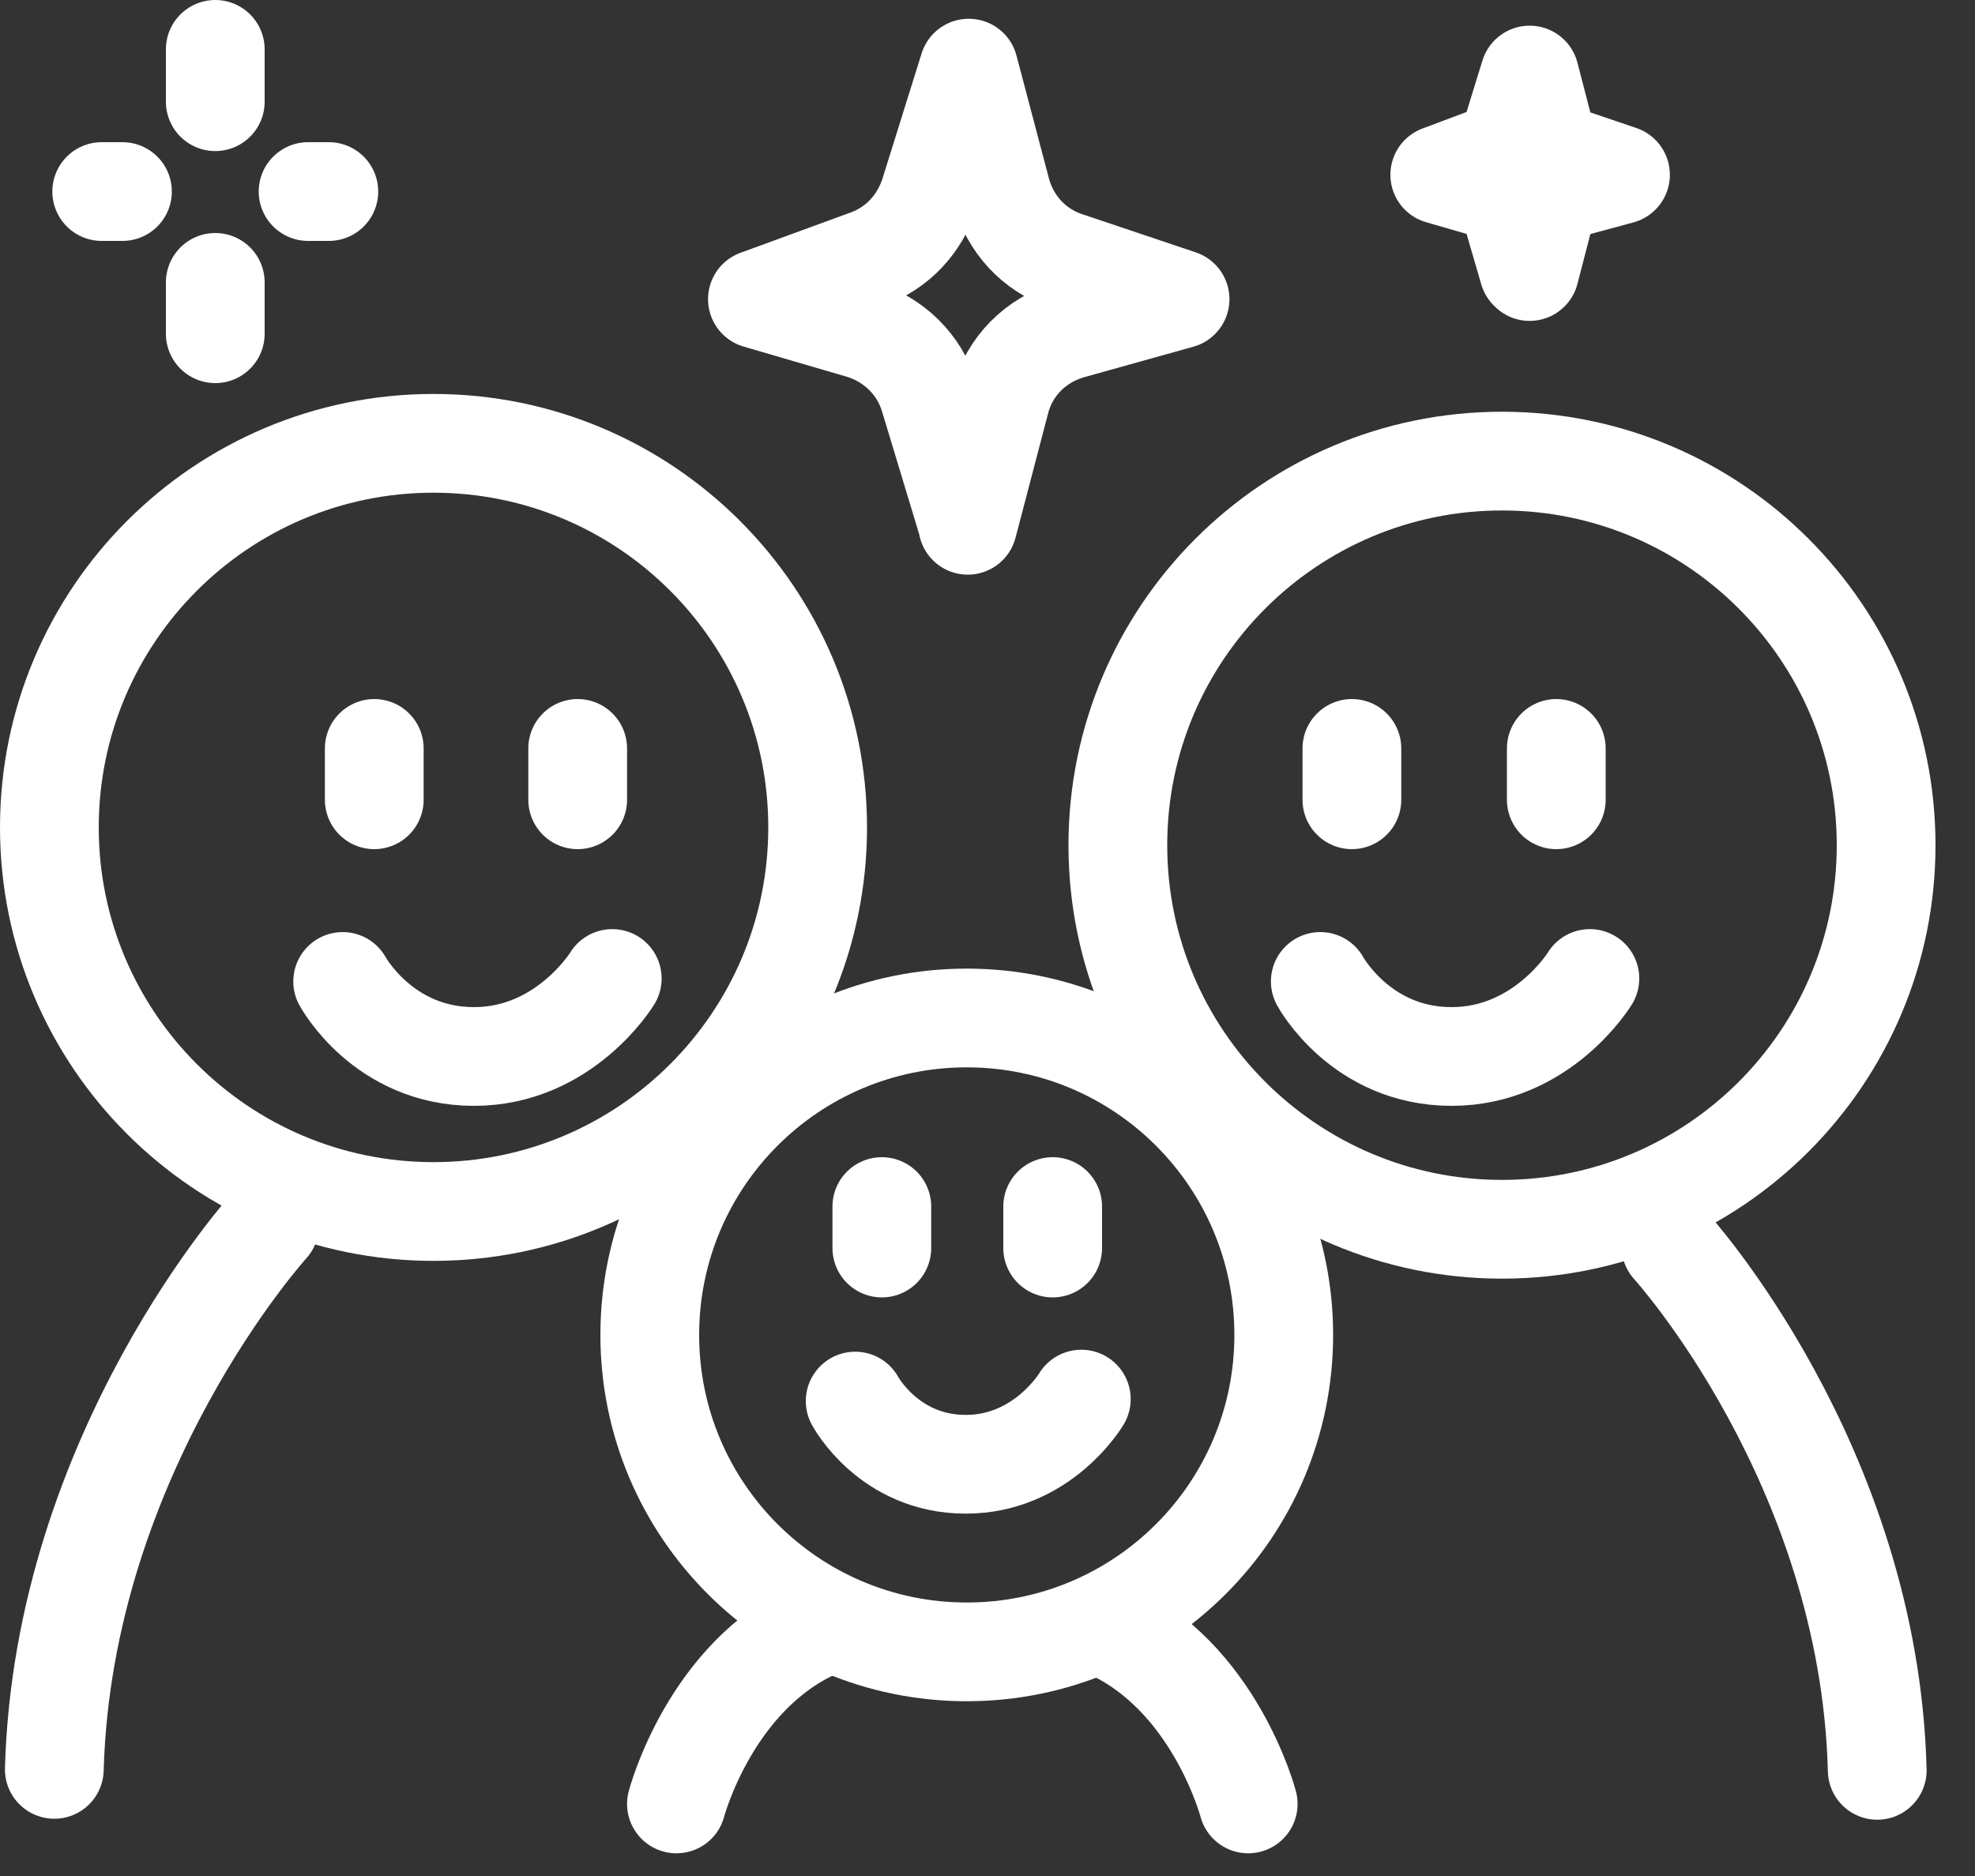
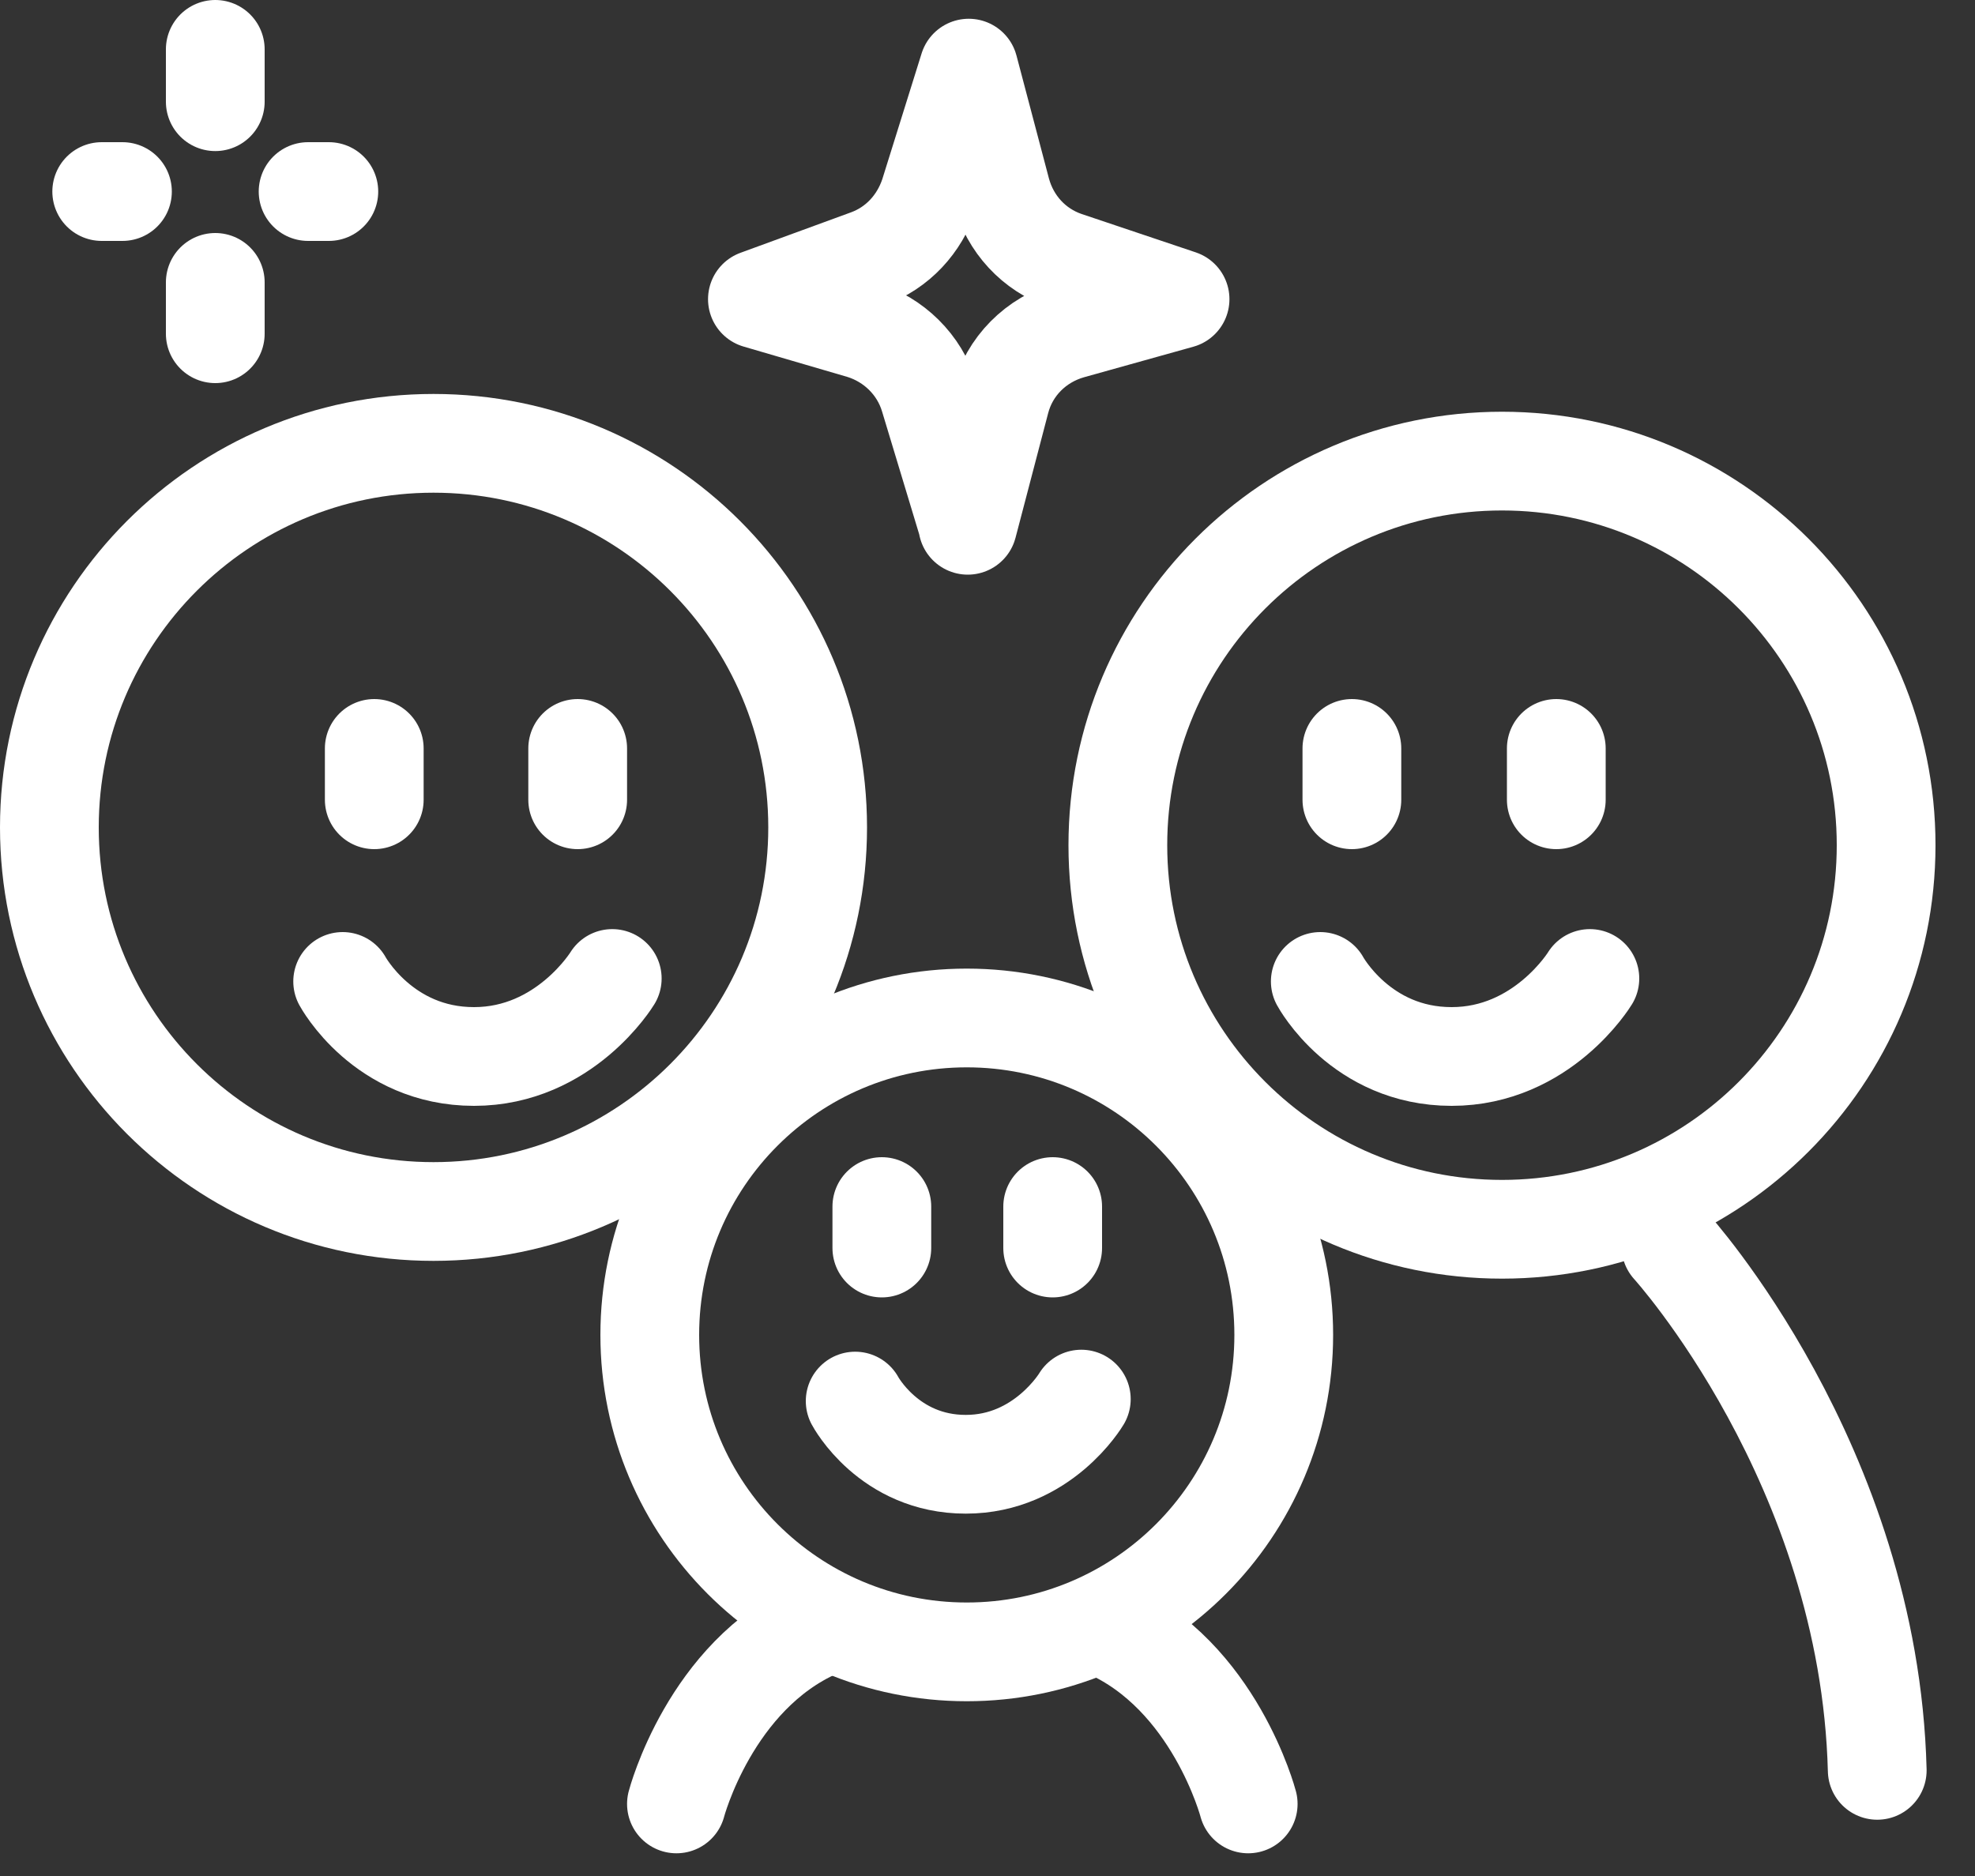
<svg xmlns="http://www.w3.org/2000/svg" fill="none" viewBox="0 0 20 19" height="19" width="20">
  <rect x="0" y="0" width="20" height="19" fill="#333333" stroke="none" />
  <g clip-path="url(#clip0_20_1017)">
    <path stroke-linejoin="round" stroke-linecap="round" stroke="white" d="M9.8 5.31L9.41 4.02C9.31 3.69 9.05 3.44 8.73 3.34L7.67 3.03L8.79 2.62C9.09 2.51 9.31 2.27 9.41 1.97L9.81 0.69L10.14 1.94C10.23 2.27 10.47 2.53 10.79 2.64L11.95 3.03L10.84 3.34C10.49 3.44 10.22 3.71 10.13 4.06L9.8 5.32V5.31Z" />
-     <path stroke-linejoin="round" stroke-linecap="round" stroke="white" d="M15.48 2.74L15.32 2.19C15.28 2.05 15.17 1.94 15.03 1.9L14.58 1.77L15.06 1.59C15.19 1.54 15.28 1.44 15.32 1.31L15.49 0.76L15.63 1.3C15.67 1.44 15.77 1.55 15.91 1.6L16.41 1.77L15.93 1.9C15.78 1.94 15.67 2.06 15.63 2.21L15.49 2.75L15.48 2.74Z" />
    <path stroke-linejoin="round" stroke-linecap="round" stroke="white" d="M2.18 0.5V1.03" />
    <path stroke-linejoin="round" stroke-linecap="round" stroke="white" d="M2.18 2.86V3.38" />
    <path stroke-linejoin="round" stroke-linecap="round" stroke="white" d="M1.03 1.94H1.24" />
    <path stroke-linejoin="round" stroke-linecap="round" stroke="white" d="M3.12 1.94H3.33" />
    <path stroke-linejoin="round" stroke-linecap="round" stroke="white" d="M4.39 12.27C6.538 12.27 8.28 10.528 8.28 8.38C8.28 6.232 6.538 4.49 4.39 4.49C2.242 4.49 0.5 6.232 0.5 8.38C0.5 10.528 2.242 12.27 4.39 12.27Z" />
    <path stroke-linejoin="round" stroke-linecap="round" stroke="white" d="M9.79 16.73C11.563 16.73 13 15.293 13 13.52C13 11.747 11.563 10.31 9.79 10.31C8.017 10.31 6.58 11.747 6.58 13.52C6.58 15.293 8.017 16.73 9.79 16.73Z" />
    <path stroke-linejoin="round" stroke-linecap="round" stroke="white" d="M15.21 12.45C17.358 12.45 19.1 10.708 19.1 8.56C19.1 6.412 17.358 4.67 15.21 4.67C13.062 4.67 11.32 6.412 11.32 8.56C11.32 10.708 13.062 12.45 15.21 12.45Z" />
    <path stroke-linejoin="round" stroke-linecap="round" stroke="white" d="M3.79 7.58V8.1" />
    <path stroke-linejoin="round" stroke-linecap="round" stroke="white" d="M5.85 7.58V8.1" />
    <path stroke-linejoin="round" stroke-linecap="round" stroke="white" d="M3.47 9.94C3.47 9.94 3.88 10.7 4.8 10.7C5.72 10.7 6.2 9.91 6.2 9.91" />
    <path stroke-linejoin="round" stroke-linecap="round" stroke="white" d="M13.69 7.58V8.1" />
    <path stroke-linejoin="round" stroke-linecap="round" stroke="white" d="M15.76 7.58V8.1" />
    <path stroke-linejoin="round" stroke-linecap="round" stroke="white" d="M13.37 9.94C13.37 9.94 13.78 10.7 14.7 10.7C15.62 10.7 16.1 9.91 16.1 9.91" />
    <path stroke-linejoin="round" stroke-linecap="round" stroke="white" d="M8.93 12.22V12.64" />
    <path stroke-linejoin="round" stroke-linecap="round" stroke="white" d="M10.66 12.22V12.64" />
    <path stroke-linejoin="round" stroke-linecap="round" stroke="white" d="M8.66 14.19C8.66 14.19 9 14.83 9.78 14.83C10.56 14.83 10.95 14.17 10.95 14.17" />
-     <path stroke-linejoin="round" stroke-linecap="round" stroke="white" d="M2.73 12.41C2.73 12.41 0.64 14.71 0.55 17.92" />
    <path stroke-linejoin="round" stroke-linecap="round" stroke="white" d="M16.92 12.62C16.92 12.62 18.93 14.83 19.01 17.93" />
    <path stroke-linejoin="round" stroke-linecap="round" stroke="white" d="M6.85 18.27C6.85 18.27 7.19 16.97 8.28 16.49" />
    <path stroke-linejoin="round" stroke-linecap="round" stroke="white" d="M12.64 18.27C12.64 18.27 12.3 16.97 11.21 16.49" />
  </g>
  <defs>
    <clipPath id="clip0_20_1017">
      <rect fill="white" height="18.77" width="19.61" />
    </clipPath>
  </defs>
</svg>